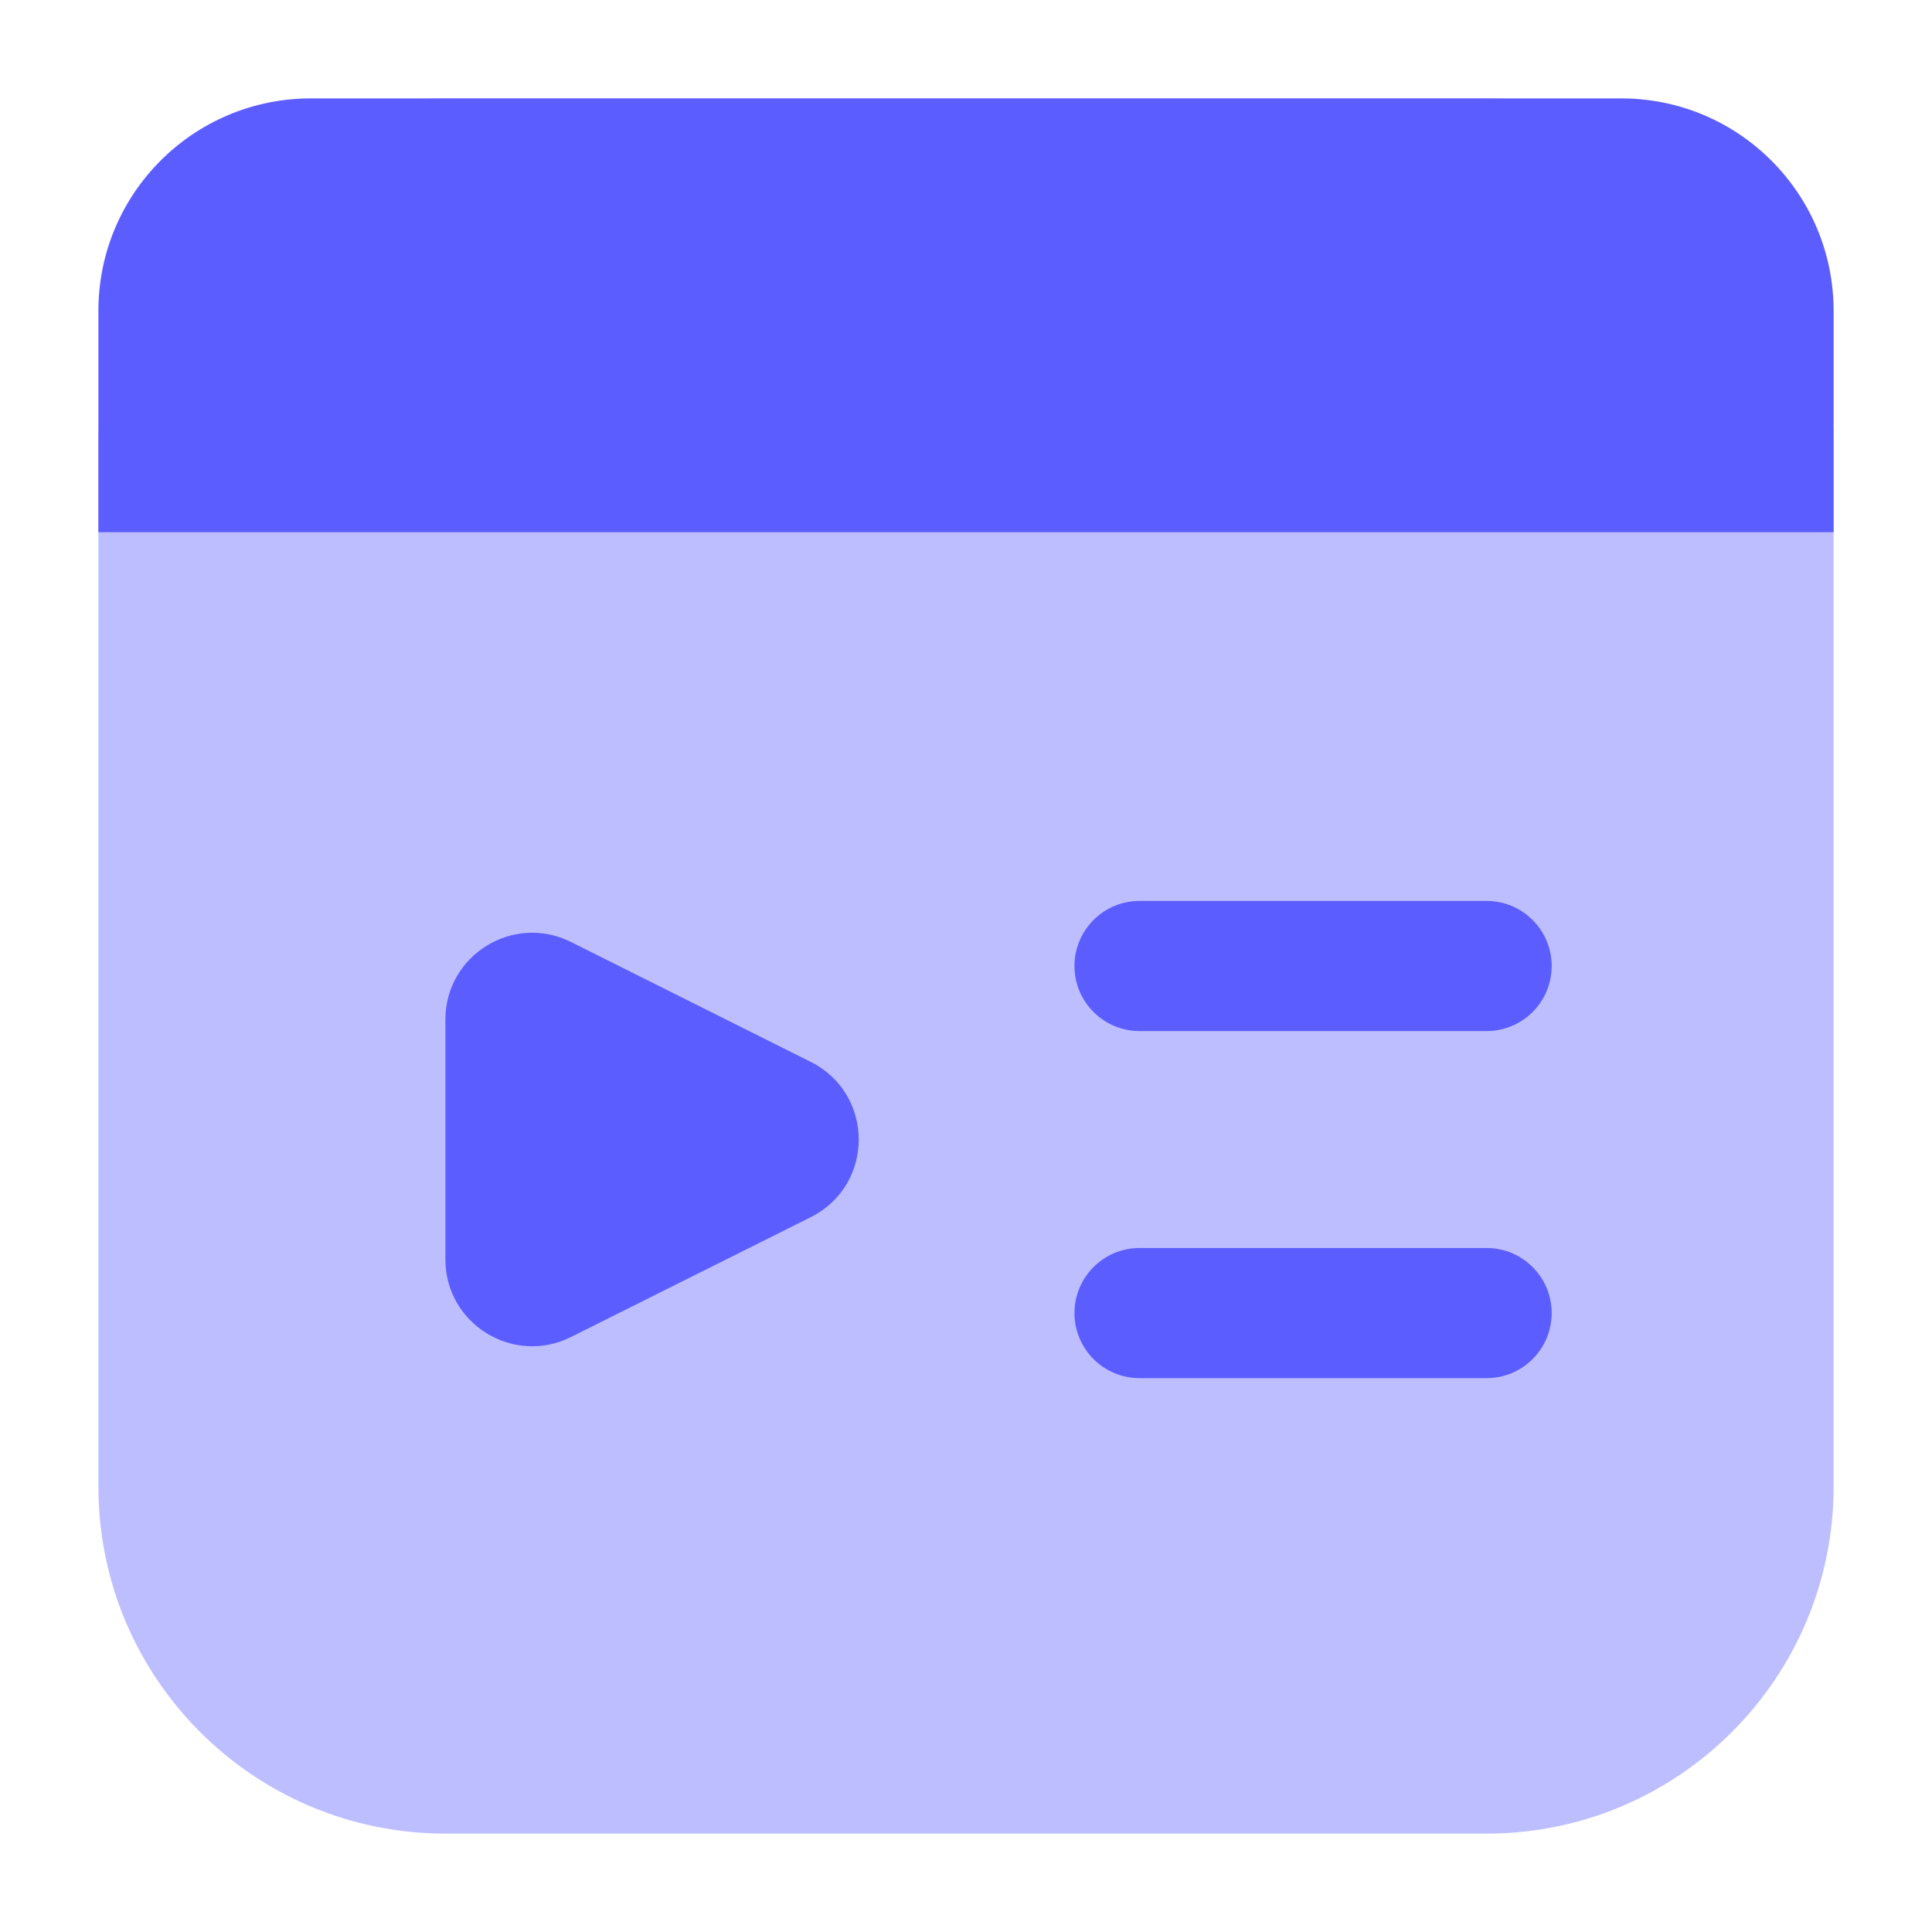
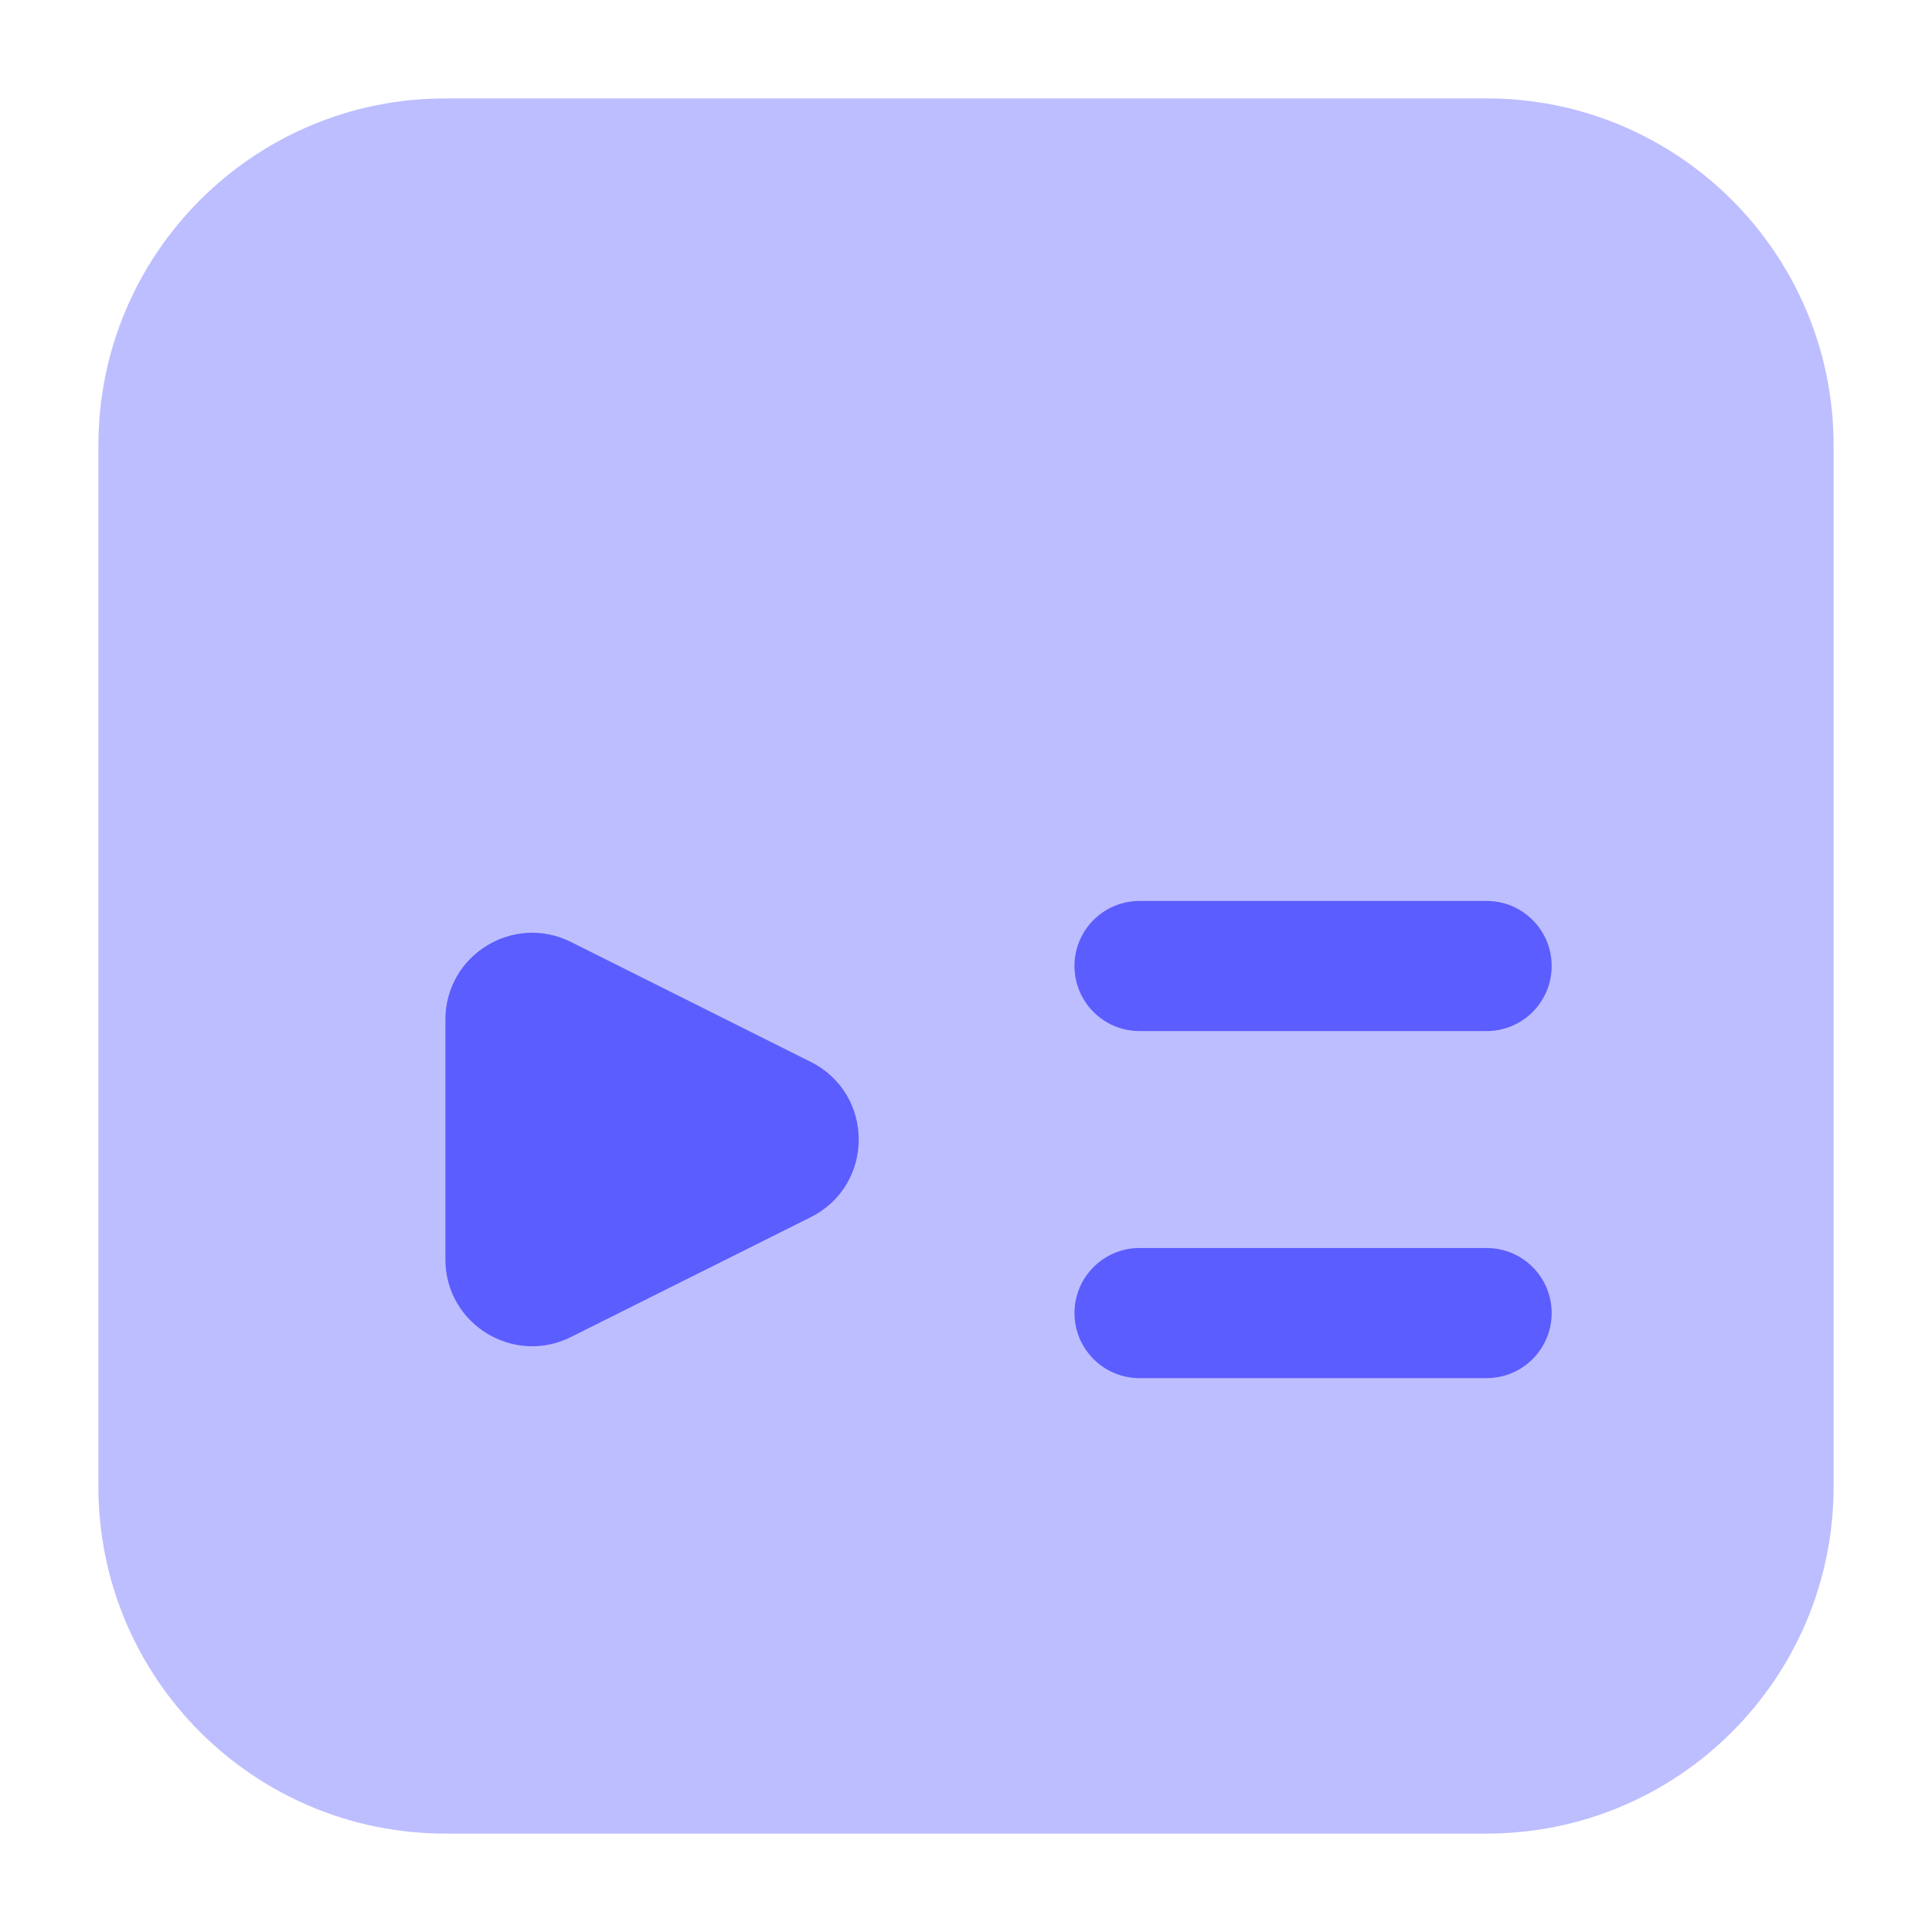
<svg xmlns="http://www.w3.org/2000/svg" width="28" height="28" viewBox="0 0 28 28" fill="none">
  <path opacity="0.4" d="M1.426 6.455C1.426 3.678 3.678 1.426 6.455 1.426H21.545C24.322 1.426 26.574 3.678 26.574 6.455V21.545C26.574 24.322 24.322 26.574 21.545 26.574H6.455C3.678 26.574 1.426 24.322 1.426 21.545V6.455Z" fill="#5C5DFF" />
  <path d="M6.455 14.777C6.455 13.842 7.439 13.234 8.275 13.652L11.75 15.39C12.677 15.854 12.677 17.176 11.75 17.64L8.275 19.377C7.439 19.795 6.455 19.187 6.455 18.253V14.777Z" fill="#5C5DFF" />
-   <path d="M26.574 7.713H1.426V4.505C1.426 2.804 2.804 1.426 4.505 1.426H23.495C25.196 1.426 26.574 2.804 26.574 4.505V7.713Z" fill="#5C5DFF" />
  <path fill-rule="evenodd" clip-rule="evenodd" d="M15.572 14C15.572 13.479 15.995 13.057 16.515 13.057L21.545 13.057C22.066 13.057 22.488 13.479 22.488 14C22.488 14.521 22.066 14.943 21.545 14.943L16.515 14.943C15.995 14.943 15.572 14.521 15.572 14Z" fill="#5C5DFF" />
  <path fill-rule="evenodd" clip-rule="evenodd" d="M15.572 19.03C15.572 18.509 15.995 18.087 16.515 18.087H21.545C22.066 18.087 22.488 18.509 22.488 19.03C22.488 19.551 22.066 19.973 21.545 19.973H16.515C15.995 19.973 15.572 19.551 15.572 19.03Z" fill="#5C5DFF" />
</svg>